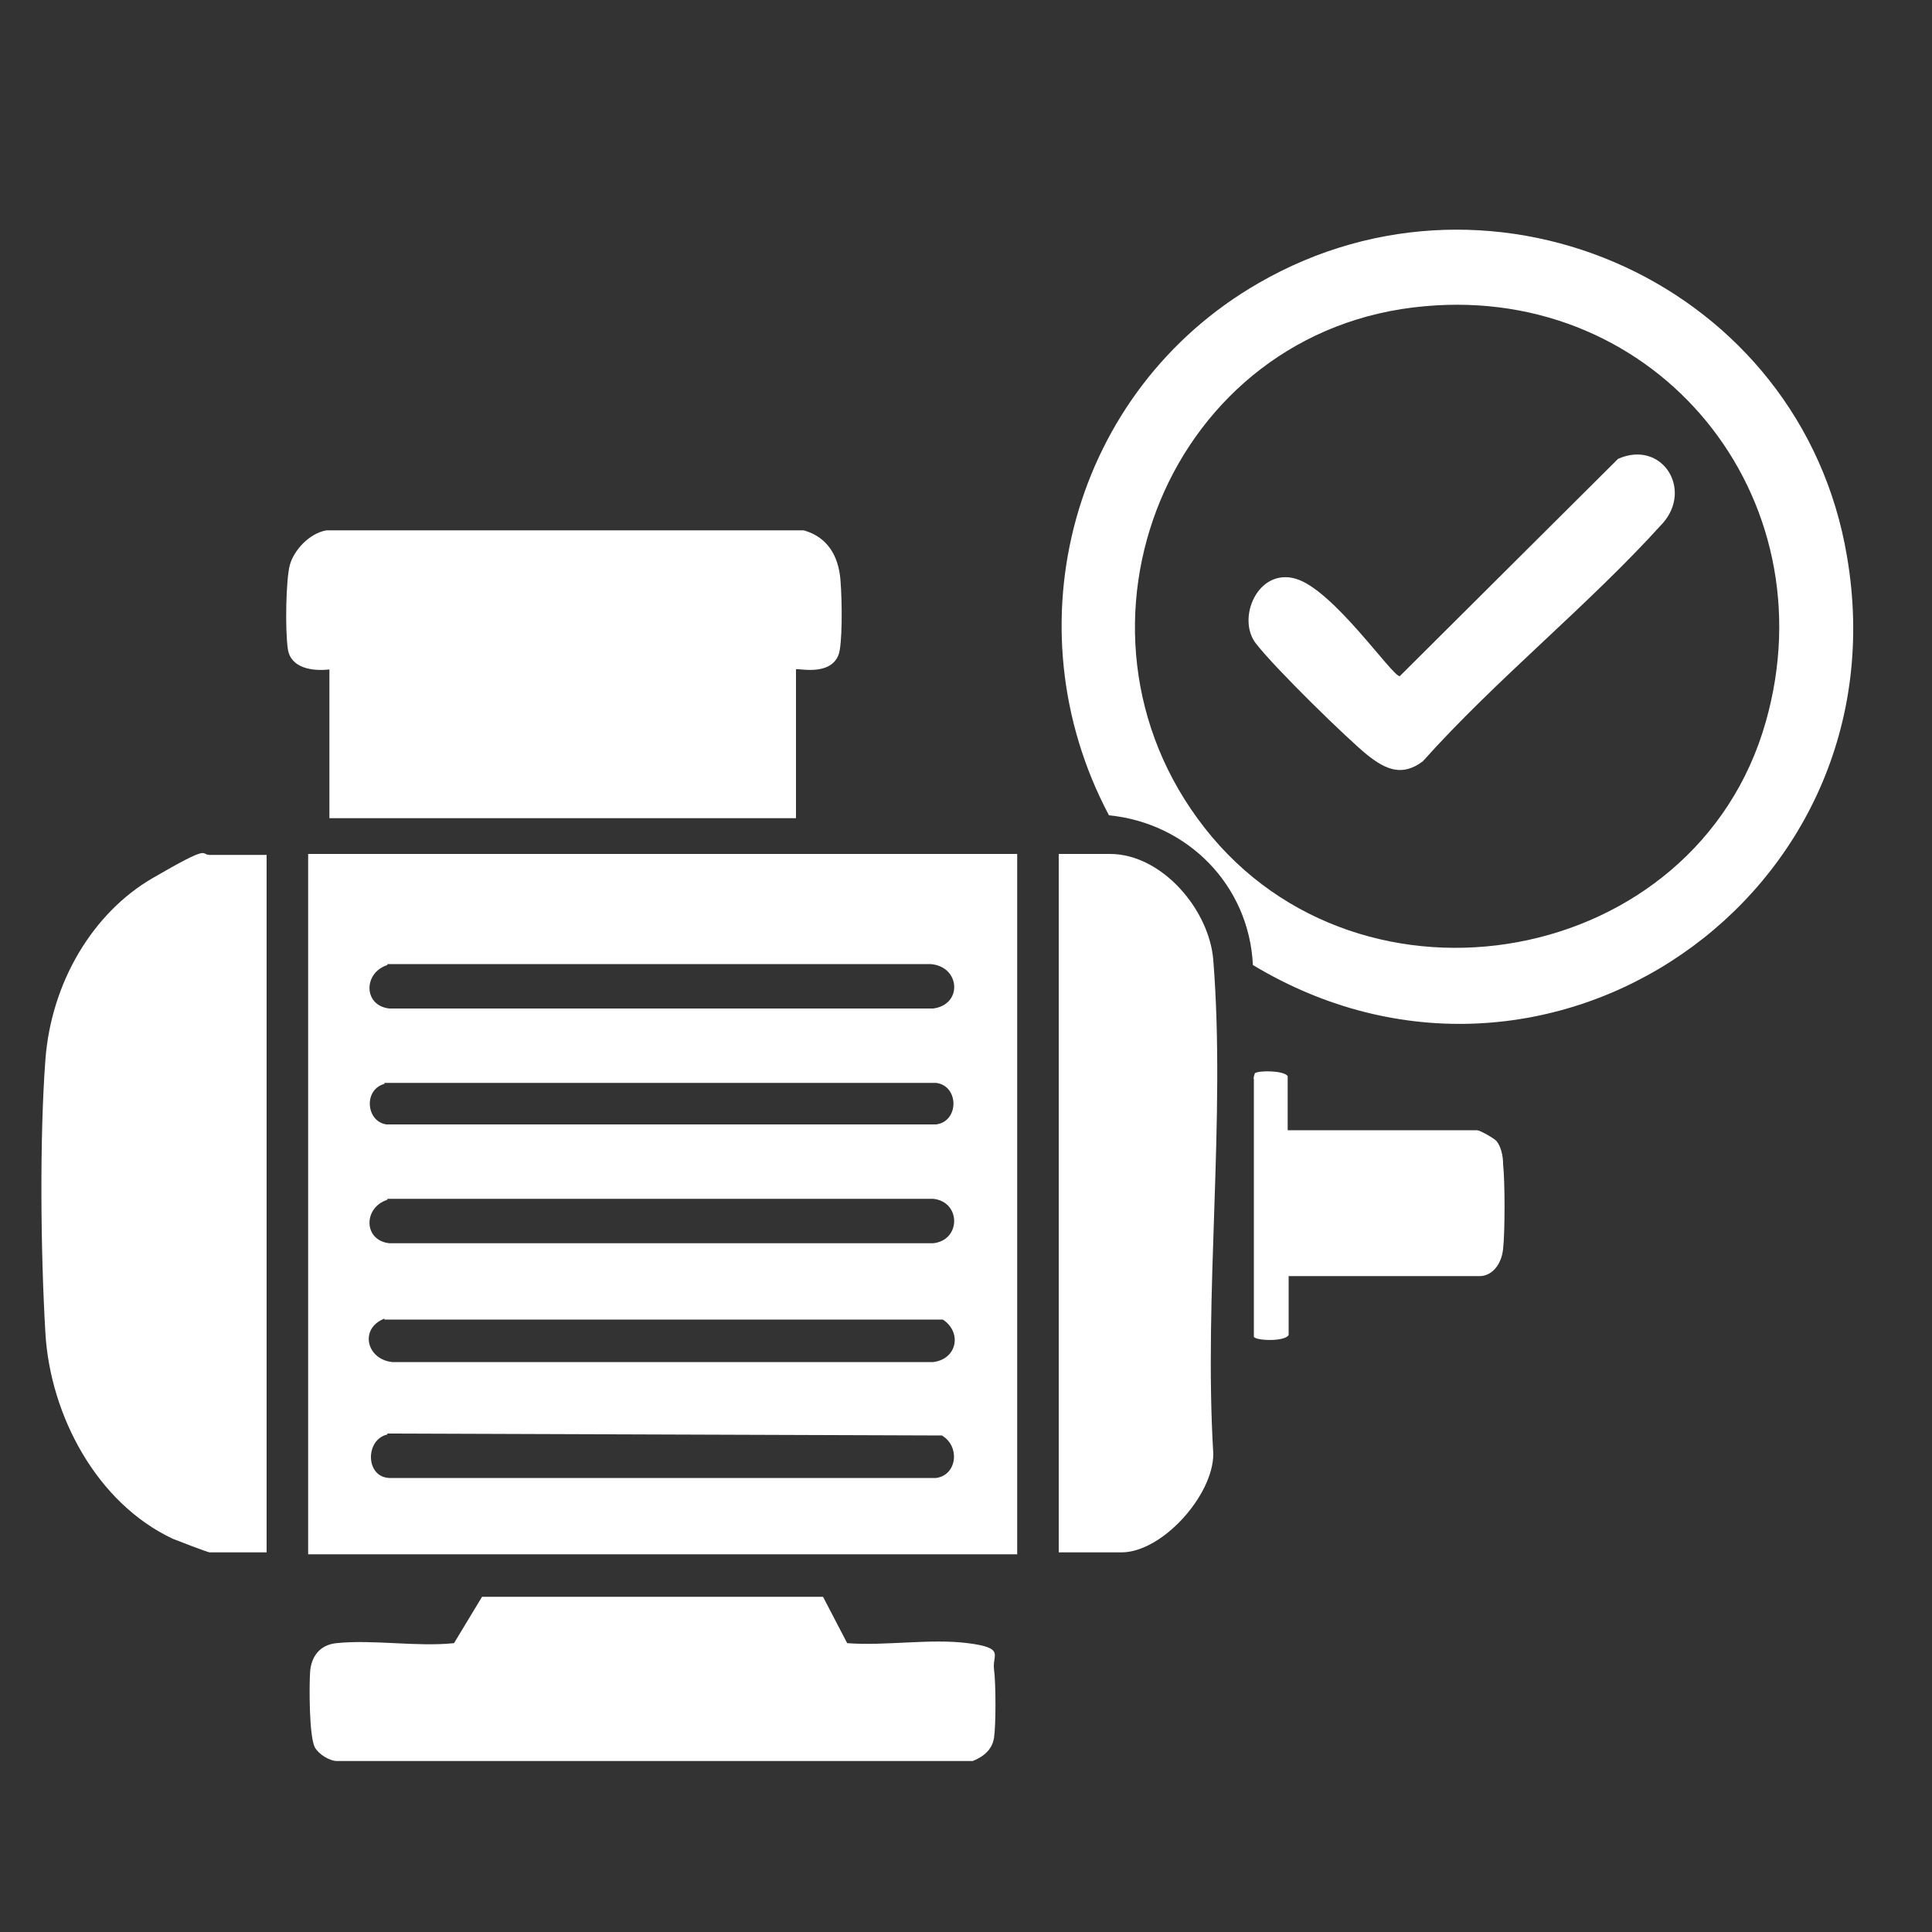
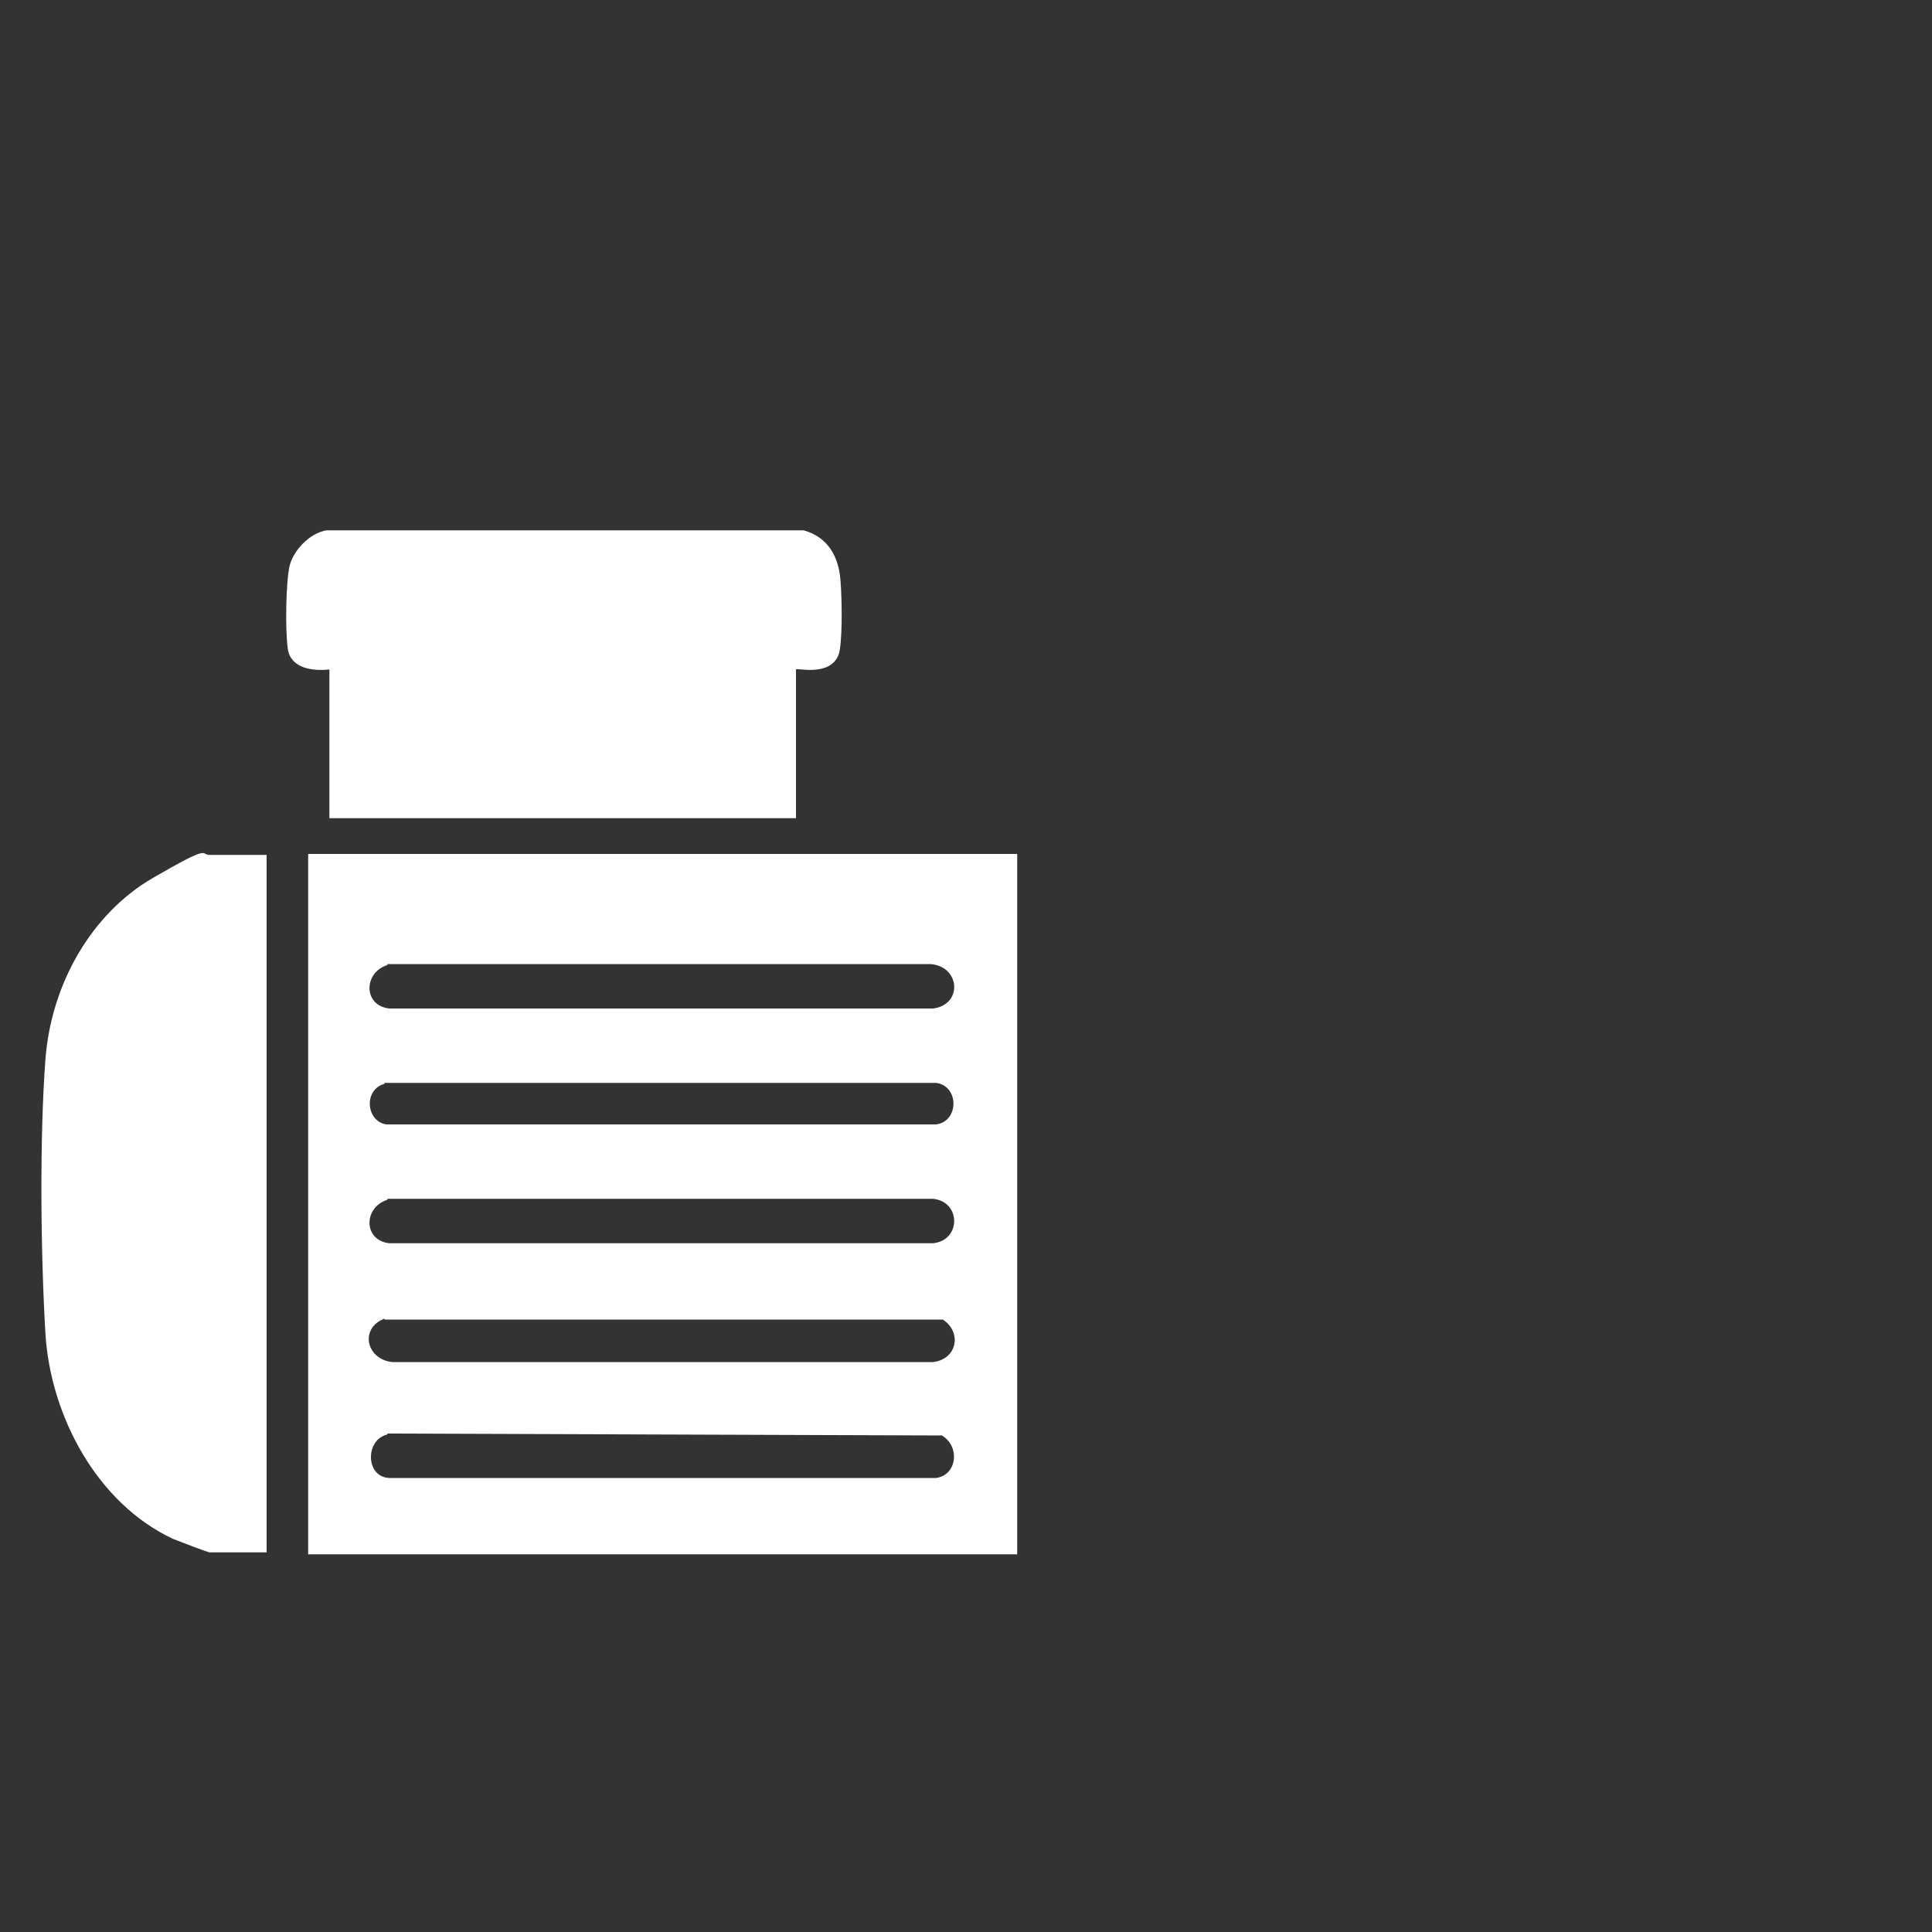
<svg xmlns="http://www.w3.org/2000/svg" id="Ebene_1" version="1.1" viewBox="0 0 200 200">
  <rect x="0" y="0" width="200" height="200" fill="#333333" stroke="none" />
  <defs>
    <style>
      .st0 {
        fill: #fff;
      }
    </style>
  </defs>
  <path class="st0" d="M105.3,88.4v72.5H31.9v-72.5h73.4ZM40.1,99.9c-2.5.8-2.5,4.2.2,4.5h56.3c3.1-.4,2.8-4.4-.3-4.6h-56.2ZM39.8,112.2c-2.2.6-1.9,3.9.2,4.2h56.9c2.4-.3,2.4-4,0-4.3h-57.1ZM40.1,124.2c-2.5.8-2.5,4.2.2,4.5h56.3c2.9-.3,2.9-4.3,0-4.6h-56.5ZM39.8,136.5c-2.6,1-1.9,4.2.8,4.5h56c2.5-.3,3-3.1,1-4.4h-57.8ZM40.1,148.5c-2.3.5-2.3,4.4.2,4.5h56.6c2.2-.3,2.5-3.3.6-4.4l-57.4-.2Z" />
-   <path class="st0" d="M114.8,84.4c-10.4-19.6-3.8-44,15.5-55.1,24.6-14.2,56.2.3,60.9,28.3,6,35.1-31.1,60.6-61.5,42.3-.4-8.3-6.8-14.7-14.9-15.5ZM147.5,31.7c-26.4,2.3-39,33.3-22.8,54s50.9,14.5,58.1-11c6.6-23.3-11.2-45.2-35.3-43Z" />
  <path class="st0" d="M82.4,69.3v15.4h-48.3v-15.4c-1.7.2-4-.1-4.3-2.1s-.2-7.2.2-8.7,2-3.3,3.8-3.6h49.4c2.5.7,3.6,2.7,3.8,5.1s.2,6.8-.2,7.8c-.9,2.3-4.4,1.3-4.4,1.5Z" />
  <path class="st0" d="M27.6,88.4v72.3h-5.9c-.2,0-3.3-1.2-3.8-1.4-7.9-3.7-12.7-12.8-13.2-21.3s-.6-20.3,0-28.3,4.9-15.2,11.1-18.8,4.9-2.4,5.9-2.4h5.9Z" />
-   <path class="st0" d="M109.6,160.7v-72.3h5.3c5.4,0,10.3,5.8,10.7,11,1.3,16.4-1,34.5,0,51.1,0,4.3-5.3,10.2-9.5,10.2h-6.4Z" />
-   <path class="st0" d="M85.2,165.3l2.5,4.8c4,.3,8.6-.5,12.5,0s2.5,1.2,2.7,2.7.2,5.8,0,7.1-1.2,2-2.2,2.4H34.9c-.8,0-1.9-.7-2.3-1.4-.6-1.1-.6-6.3-.5-7.8s.9-2.8,2.7-3c3.8-.4,8.3.4,12.2,0l2.9-4.8h35.2Z" />
-   <path class="st0" d="M133.3,117h19.6c.3,0,1.7.8,2,1.1.5.6.7,1.6.7,2.4.2,1.9.2,7,0,8.8s-1.3,2.8-2.4,2.8h-19.8v6.1c-.4.7-3.3.6-3.6.2v-26.7c-.1,0,.1-.6.1-.6.4-.3,3-.3,3.4.3v5.6Z" />
-   <path class="st0" d="M172,54.3c-7.6,8.4-17.1,16-24.7,24.5-2.1,1.6-3.8.9-5.7-.6s-9.6-9-11.6-11.6.2-7.8,4.1-6.7,10,10.1,10.8,10.1l22.6-22.5c4.5-2,7.8,3.1,4.6,6.7Z" />
</svg>